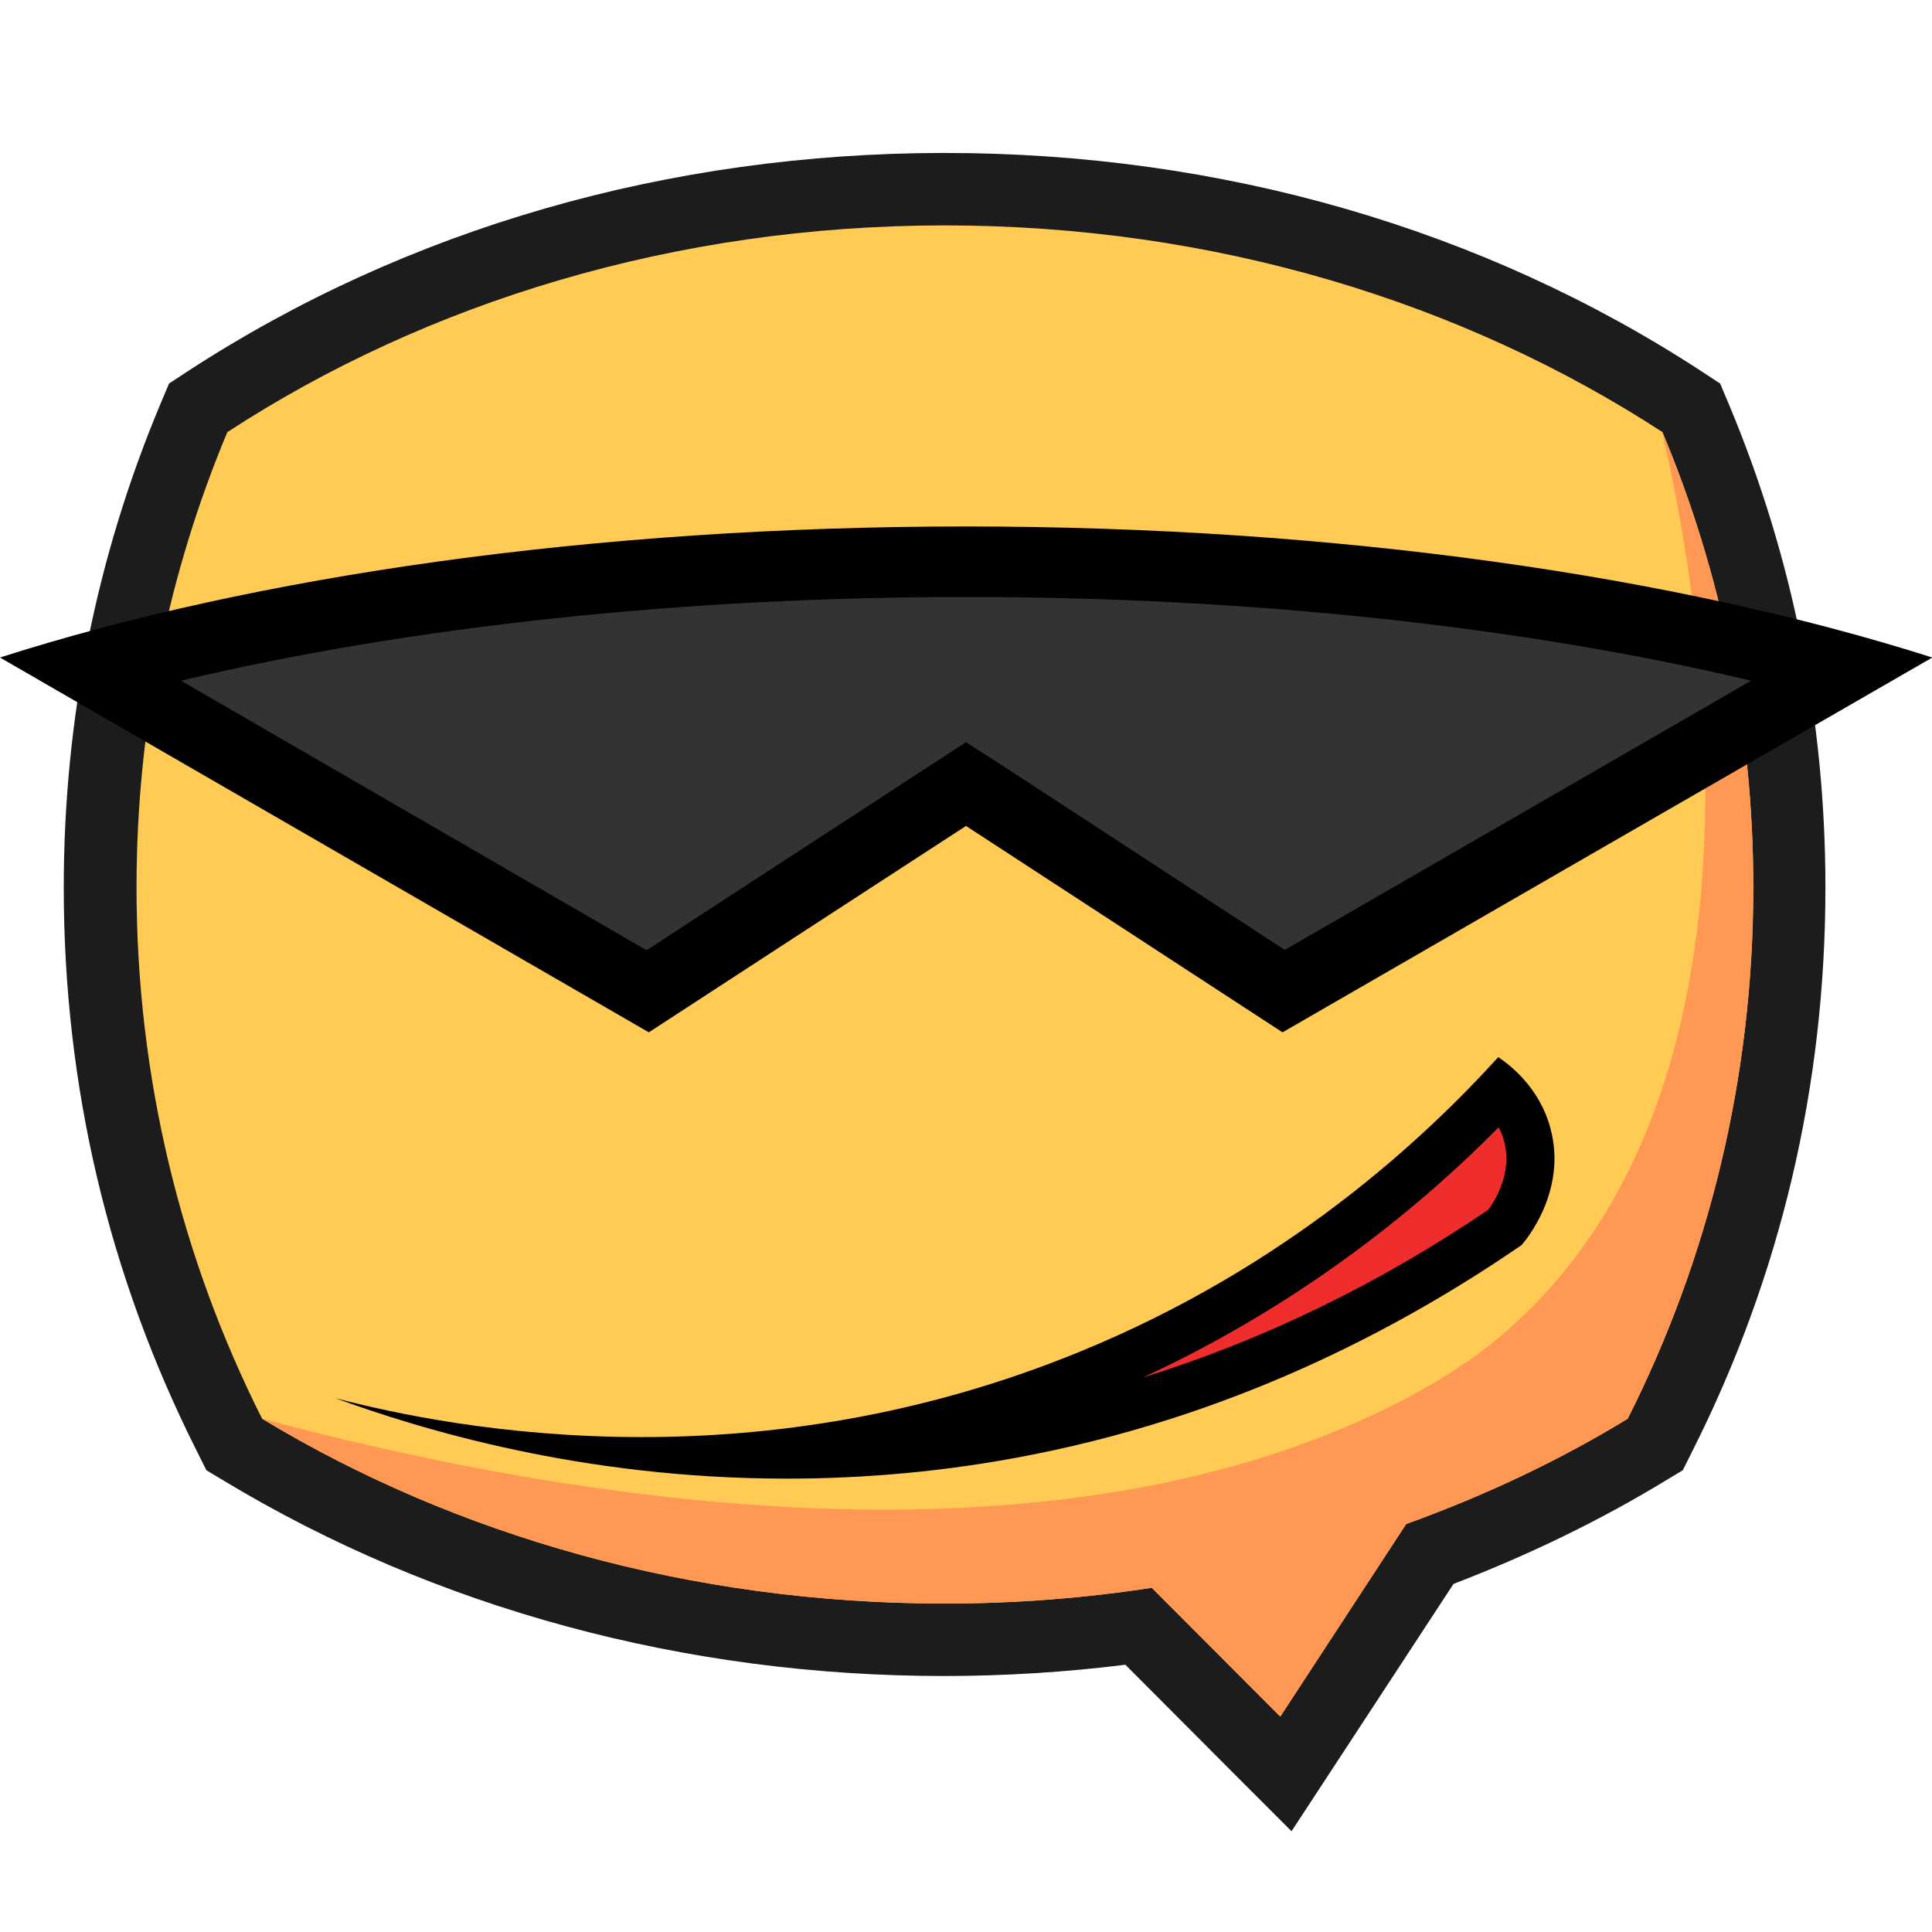
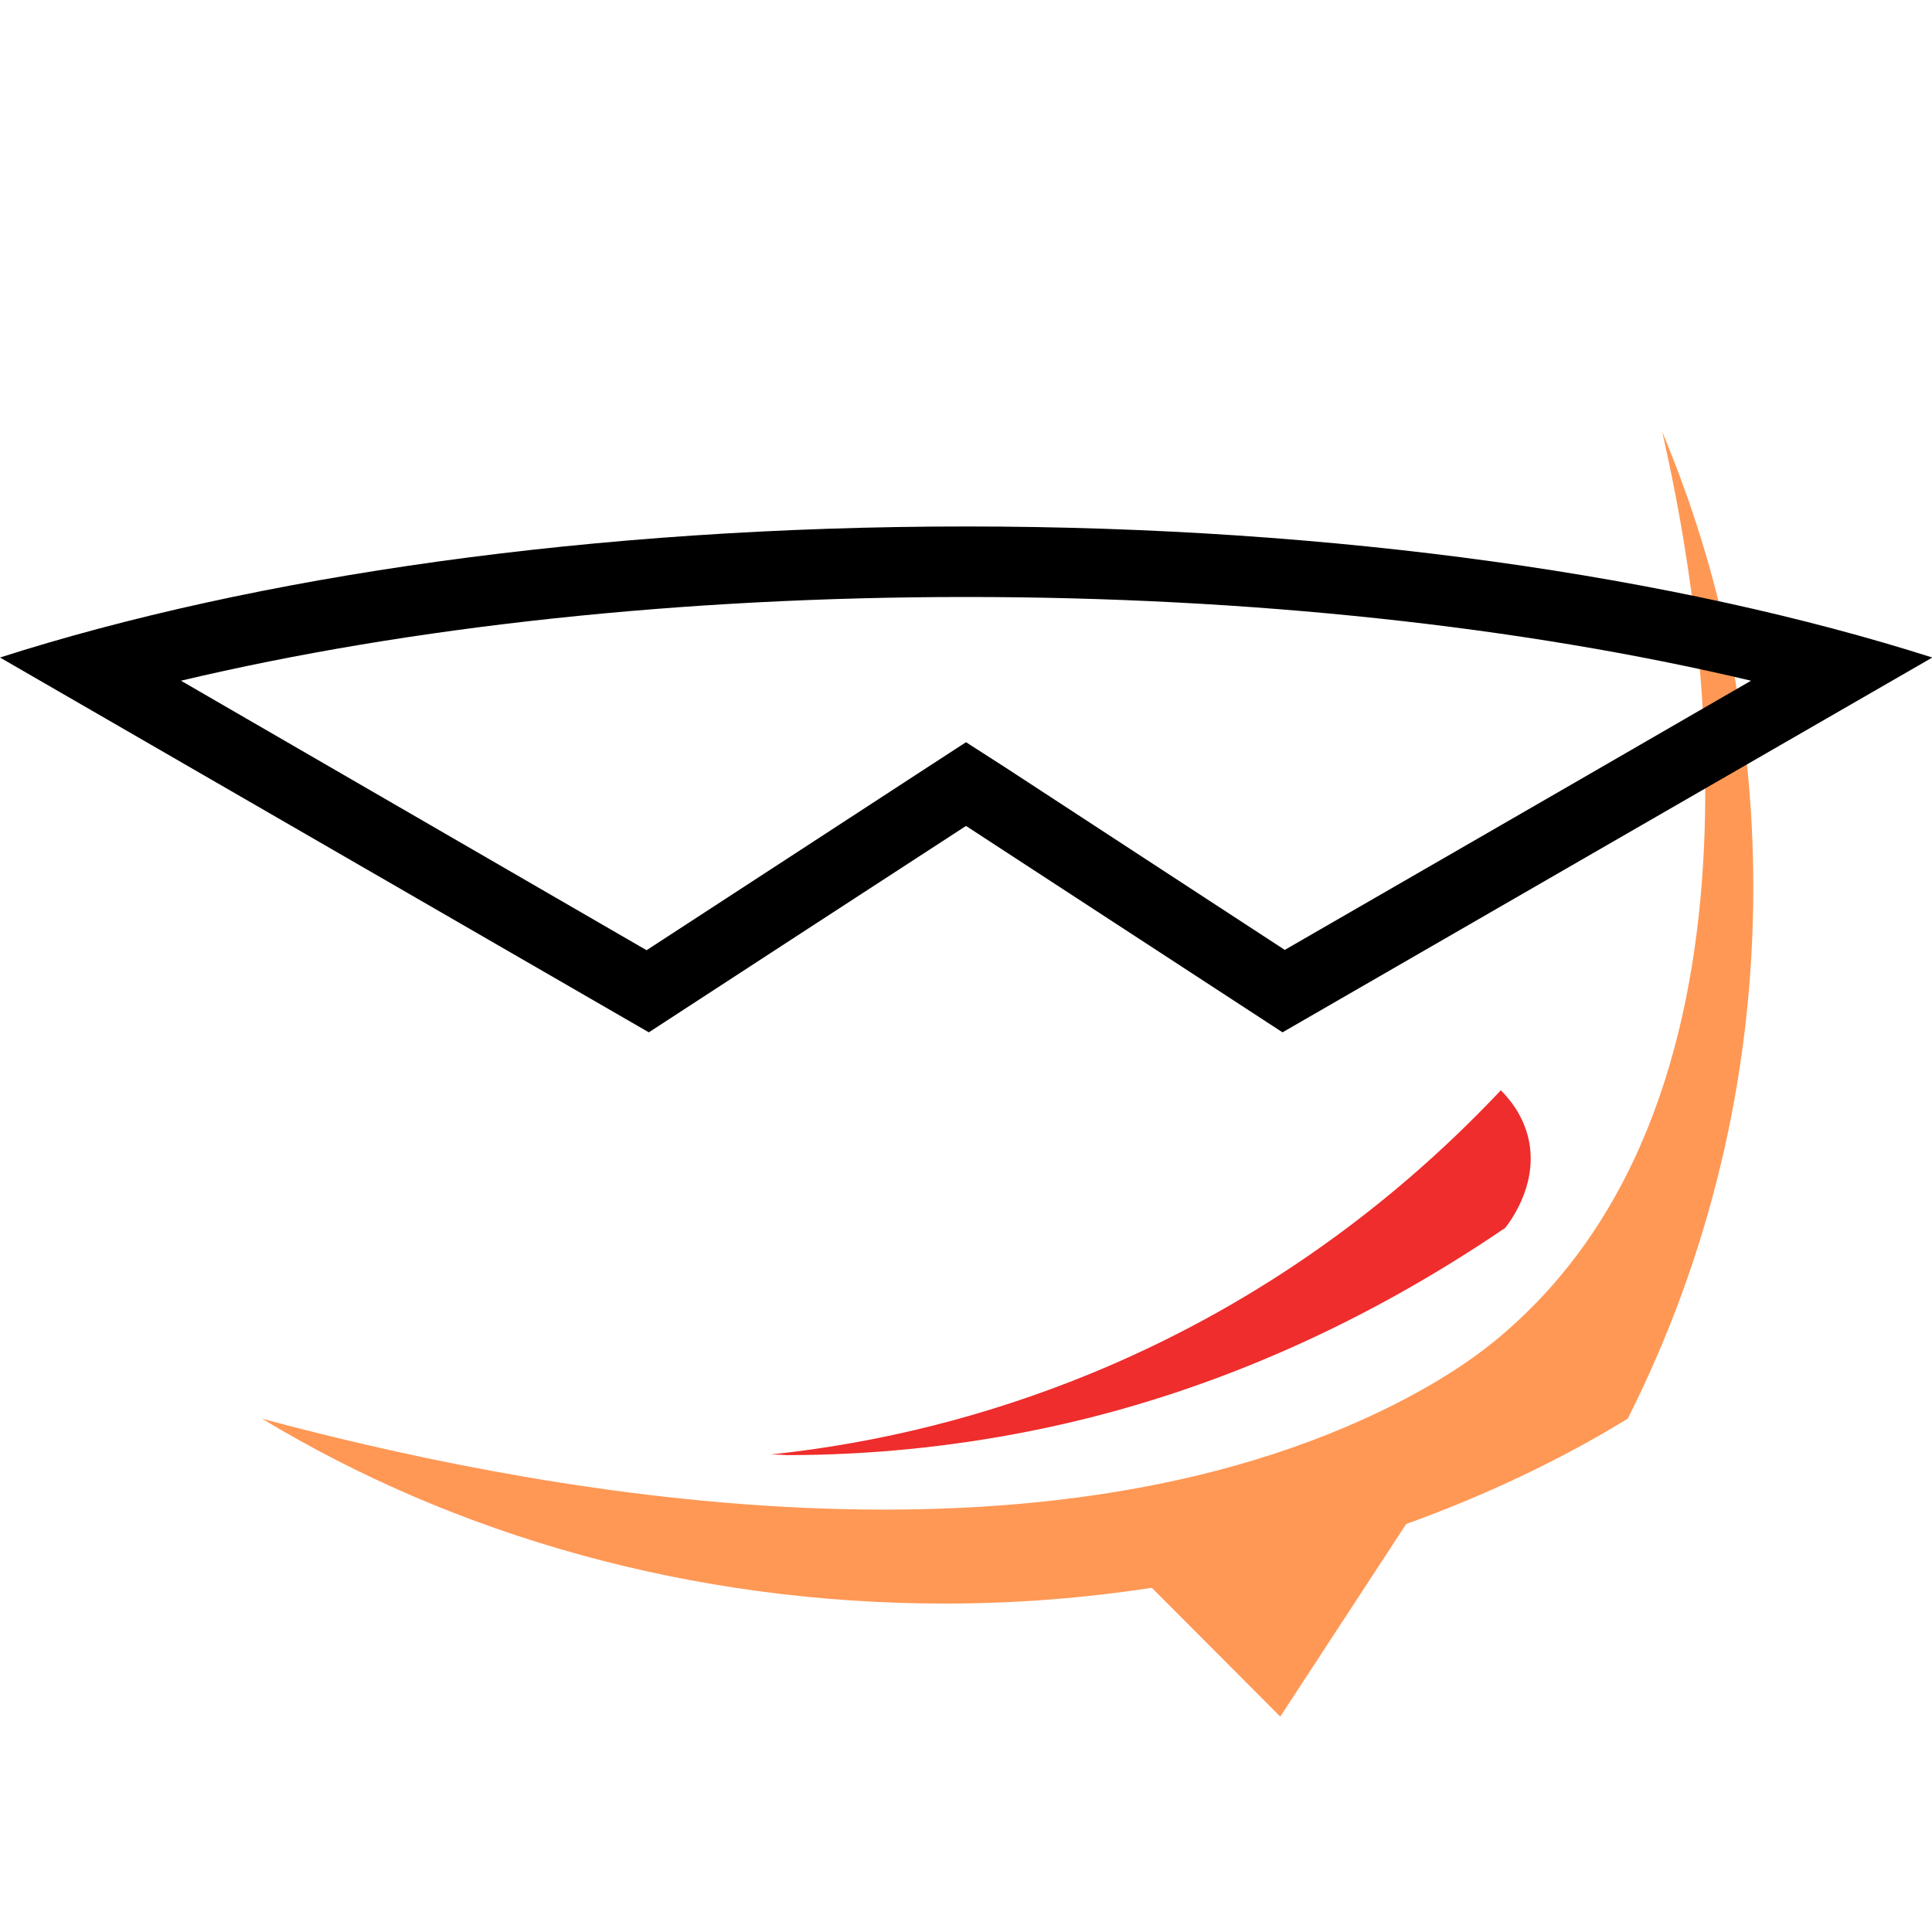
<svg xmlns="http://www.w3.org/2000/svg" version="1.1" id="图层_1" x="0px" y="0px" viewBox="0 0 60 60" style="enable-background:new 0 0 60 60;" xml:space="preserve">
  <style type="text/css">
	.st0{fill:#FFCB55;}
	.st1{fill:#1C1C1C;}
	.st2{fill:#FF9855;}
	.st3{fill:#333333;}
	.st4{fill:#EE2D2C;}
	.st5{fill:none;stroke:#000000;stroke-width:2;stroke-linecap:round;stroke-linejoin:round;stroke-miterlimit:10;}
	.st6{fill:#369D69;}
	.st7{fill:#359E6A;}
	.st8{fill:#146D3C;}
	.st9{fill:none;stroke:#000000;stroke-width:1.368;stroke-linecap:round;stroke-linejoin:round;stroke-miterlimit:10;}
</style>
  <g>
    <g>
      <g>
-         <path class="st0" d="M35.37,50.5c-1.97,0.28-4,0.42-6.03,0.42c-7.86,0-15.39-2.04-21.78-5.9l-0.28-0.17l-0.15-0.29     c-2.67-5.3-4.02-11.02-4.02-17.01c0-5.06,0.98-9.96,2.91-14.58l0.13-0.32l0.29-0.19c6.63-4.32,14.54-6.6,22.89-6.6     c8.36,0,16.28,2.28,22.9,6.6l0.29,0.19l0.13,0.32c1.93,4.61,2.91,9.51,2.91,14.58c0,5.99-1.35,11.71-4.02,17.01l-0.15,0.29     l-0.27,0.17c-2.06,1.25-4.32,2.34-6.73,3.24l-4.47,6.83L35.37,50.5z" />
-         <path class="st1" d="M29.34,7c8.38,0,16.1,2.39,22.29,6.42c1.82,4.35,2.82,9.12,2.82,14.14c0,5.94-1.4,11.54-3.9,16.5     c-2.13,1.3-4.44,2.39-6.88,3.27l-3.91,5.98l-3.99-4c-2.08,0.32-4.23,0.49-6.43,0.49c-7.89,0-15.21-2.12-21.2-5.74     c-2.5-4.97-3.9-10.56-3.9-16.5c0-5.02,1-9.79,2.82-14.14C13.24,9.39,20.96,7,29.34,7 M29.34,4.75c-8.57,0-16.7,2.34-23.51,6.78     l-0.58,0.38l-0.27,0.64c-1.99,4.75-3,9.8-3,15.01c0,6.17,1.39,12.06,4.14,17.52l0.29,0.58l0.55,0.33     c6.57,3.96,14.3,6.06,22.36,6.06c1.89,0,3.78-0.12,5.63-0.35l3.2,3.21l1.96,1.96l1.52-2.32l3.51-5.36     c2.34-0.9,4.55-1.97,6.57-3.2l0.55-0.33l0.29-0.58c2.75-5.45,4.14-11.35,4.14-17.52c0-5.21-1.01-10.26-3-15.01l-0.27-0.64     l-0.58-0.38C46.04,7.09,37.91,4.75,29.34,4.75L29.34,4.75z" />
-       </g>
+         </g>
      <path class="st2" d="M54.45,27.56c0,5.94-1.4,11.54-3.9,16.5c-2.13,1.3-4.44,2.39-6.88,3.27l-3.91,5.98l-3.99-4    c-2.08,0.32-4.23,0.49-6.43,0.49c-7.89,0-15.21-2.12-21.2-5.74c7.61,2.04,23.77,5.43,35.35-0.54c1.56-0.81,2.6-1.55,3.46-2.33    c8.82-7.91,5.59-23.76,4.67-27.78C53.45,17.76,54.45,22.54,54.45,27.56z" />
    </g>
    <g>
-       <path class="st3" d="M30,24.35c0,0-8.03,5.23-9.88,6.43L2.75,20.75c7.73-2.14,17.29-3.3,27.25-3.3c9.96,0,19.53,1.16,27.25,3.3    L39.86,30.78L30,24.35z" />
      <path d="M30,18.54c8.79,0,17.25,0.91,24.38,2.6l-5.45,3.15l-9.03,5.21l-3.8-2.48l-4.9-3.2L30,23.05l-1.2,0.78l-3.76,2.45    c-1.65,1.08-3.31,2.15-4.96,3.23L5.62,21.14C12.75,19.45,21.21,18.54,30,18.54 M30,16.35c-11.57,0-22.1,1.54-30,4.07l20.15,11.64    c3.28-2.14,6.56-4.27,9.85-6.41c3.28,2.14,6.55,4.27,9.83,6.41c6.72-3.88,13.45-7.76,20.18-11.64C52.1,17.9,41.56,16.35,30,16.35    L30,16.35z" />
    </g>
    <g>
      <path class="st4" d="M23.94,45.17c3.41-0.36,6.72-1.2,9.88-2.49c4.84-1.98,9.14-4.95,12.79-8.82c0.31,0.31,0.66,0.77,0.83,1.39    c0.38,1.4-0.46,2.58-0.69,2.88c-4.66,3.17-9.63,5.3-14.79,6.32c-2.47,0.49-5,0.74-7.52,0.74C24.27,45.18,24.1,45.17,23.94,45.17z" />
-       <path d="M46.54,35.01c0.07,0.13,0.13,0.27,0.17,0.43c0.26,0.97-0.26,1.82-0.49,2.13c-3.42,2.32-7.02,4.06-10.73,5.21    C39.56,40.9,43.34,38.25,46.54,35.01 M46.53,32.83c-2.3,2.53-6.54,6.51-13,9.15c-4.95,2.03-9.66,2.65-13.6,2.65    c-4.34,0-7.76-0.75-9.52-1.21c2.63,0.96,7.64,2.5,14.02,2.5c2.38,0,4.95-0.21,7.66-0.75c6.7-1.33,11.82-4.21,15.16-6.5    c0.12-0.13,1.43-1.68,0.9-3.63C47.8,33.72,46.81,33.02,46.53,32.83L46.53,32.83z" />
    </g>
  </g>
</svg>